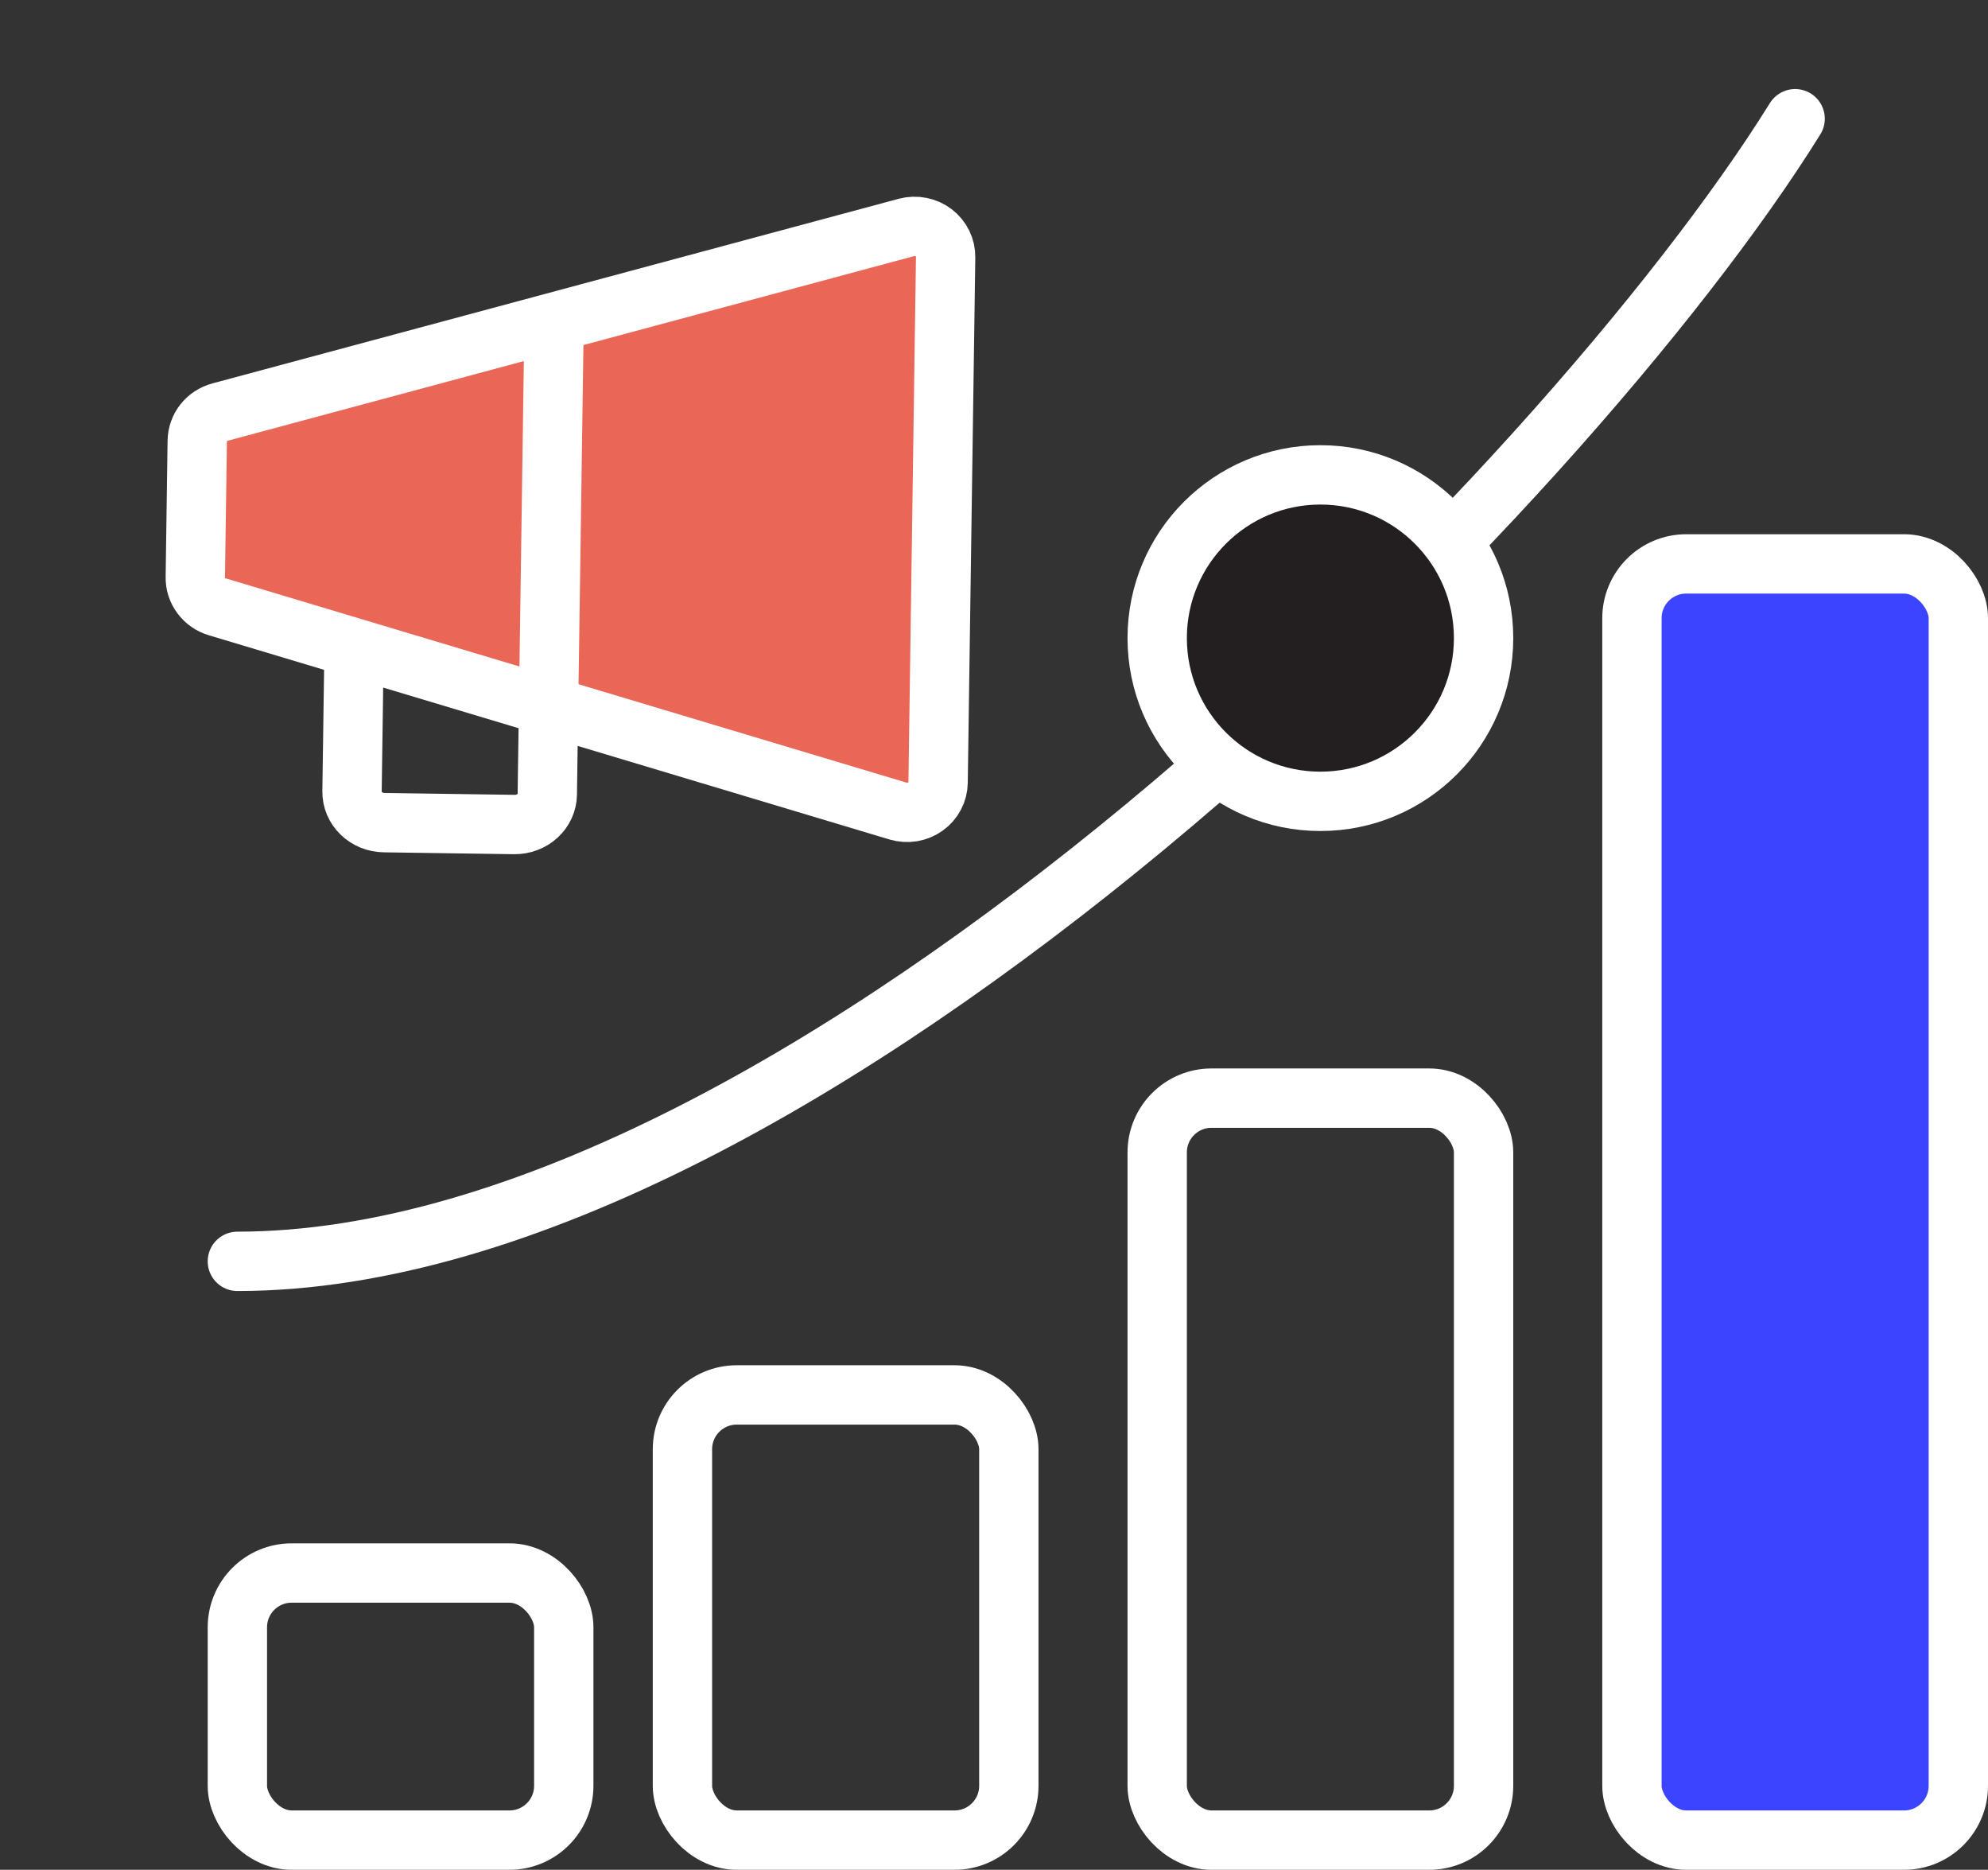
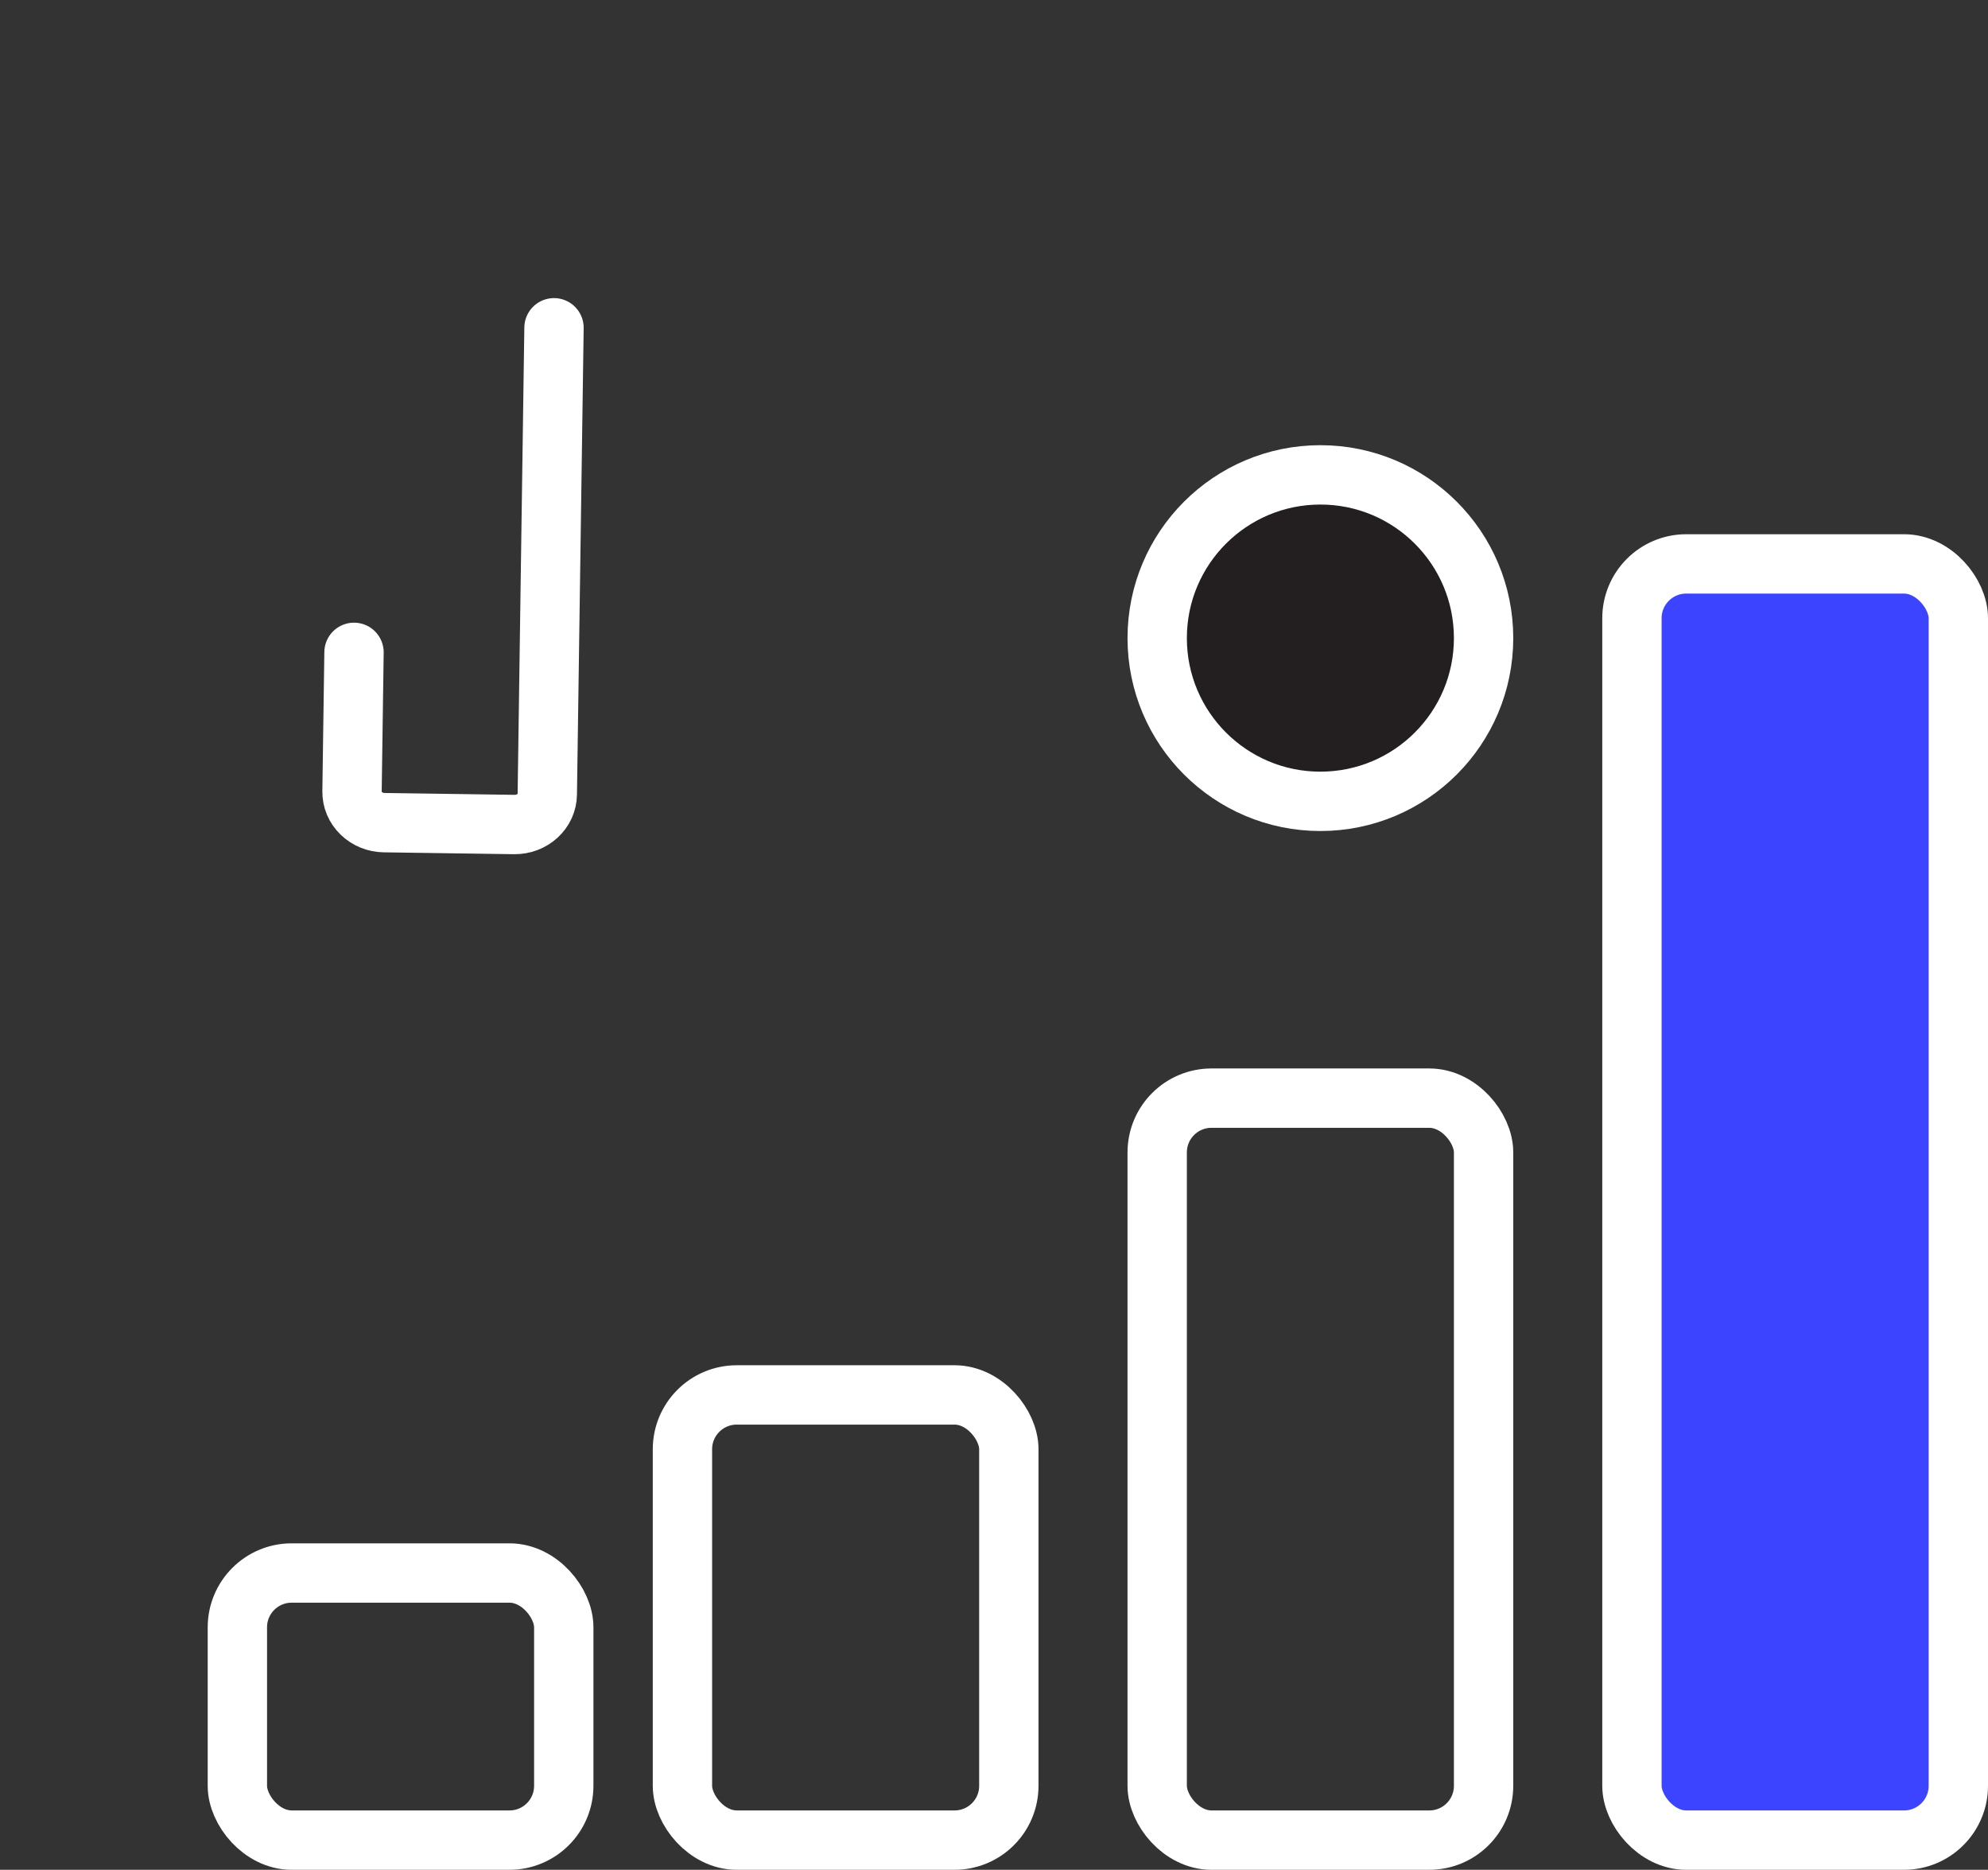
<svg xmlns="http://www.w3.org/2000/svg" width="67" height="63" viewBox="0 0 67 63" fill="none">
  <rect x="0" y="0" width="67" height="63" fill="#333333" stroke="none" />
-   <path d="M31.87 8.665L31.616 26.364C31.614 26.522 31.575 26.677 31.5 26.818C31.426 26.959 31.319 27.081 31.188 27.174C31.058 27.268 30.906 27.33 30.747 27.357C30.587 27.383 30.423 27.373 30.267 27.328L7.327 20.447C7.109 20.383 6.918 20.251 6.784 20.071C6.649 19.892 6.578 19.675 6.582 19.453L6.648 14.856C6.651 14.633 6.728 14.418 6.867 14.243C7.007 14.067 7.201 13.941 7.421 13.883L30.549 7.663C30.706 7.622 30.87 7.616 31.029 7.648C31.188 7.679 31.338 7.746 31.466 7.843C31.594 7.94 31.697 8.065 31.767 8.208C31.837 8.35 31.872 8.507 31.87 8.665Z" fill="#ea6758" stroke="white" stroke-width="2" stroke-linecap="round" stroke-linejoin="round" />
  <path d="M11.931 21.98L11.864 26.669C11.86 26.943 11.972 27.207 12.175 27.404C12.378 27.601 12.655 27.714 12.946 27.718L17.334 27.781C17.625 27.785 17.905 27.68 18.114 27.489C18.322 27.299 18.442 27.037 18.445 26.763L18.671 11.044" stroke="white" stroke-width="2" stroke-linecap="round" stroke-linejoin="round" />
  <rect x="8" y="53" width="11" height="9" rx="1.83" stroke="white" stroke-width="2" />
  <rect x="23" y="47" width="11" height="15" rx="1.83" stroke="white" stroke-width="2" />
  <rect x="39" y="37" width="11" height="25" rx="1.83" stroke="white" stroke-width="2" />
  <rect x="55" y="19" width="11" height="43" rx="1.83" fill="#3d44ff" stroke="white" stroke-width="2" />
-   <path d="M60.5 4C52.833 16.333 27.2 42.499 8 42.499" stroke="white" stroke-width="2" stroke-linecap="round" />
  <circle cx="44.5" cy="21.5" r="5.5" fill="#231F20" stroke="white" stroke-width="2" />
</svg>